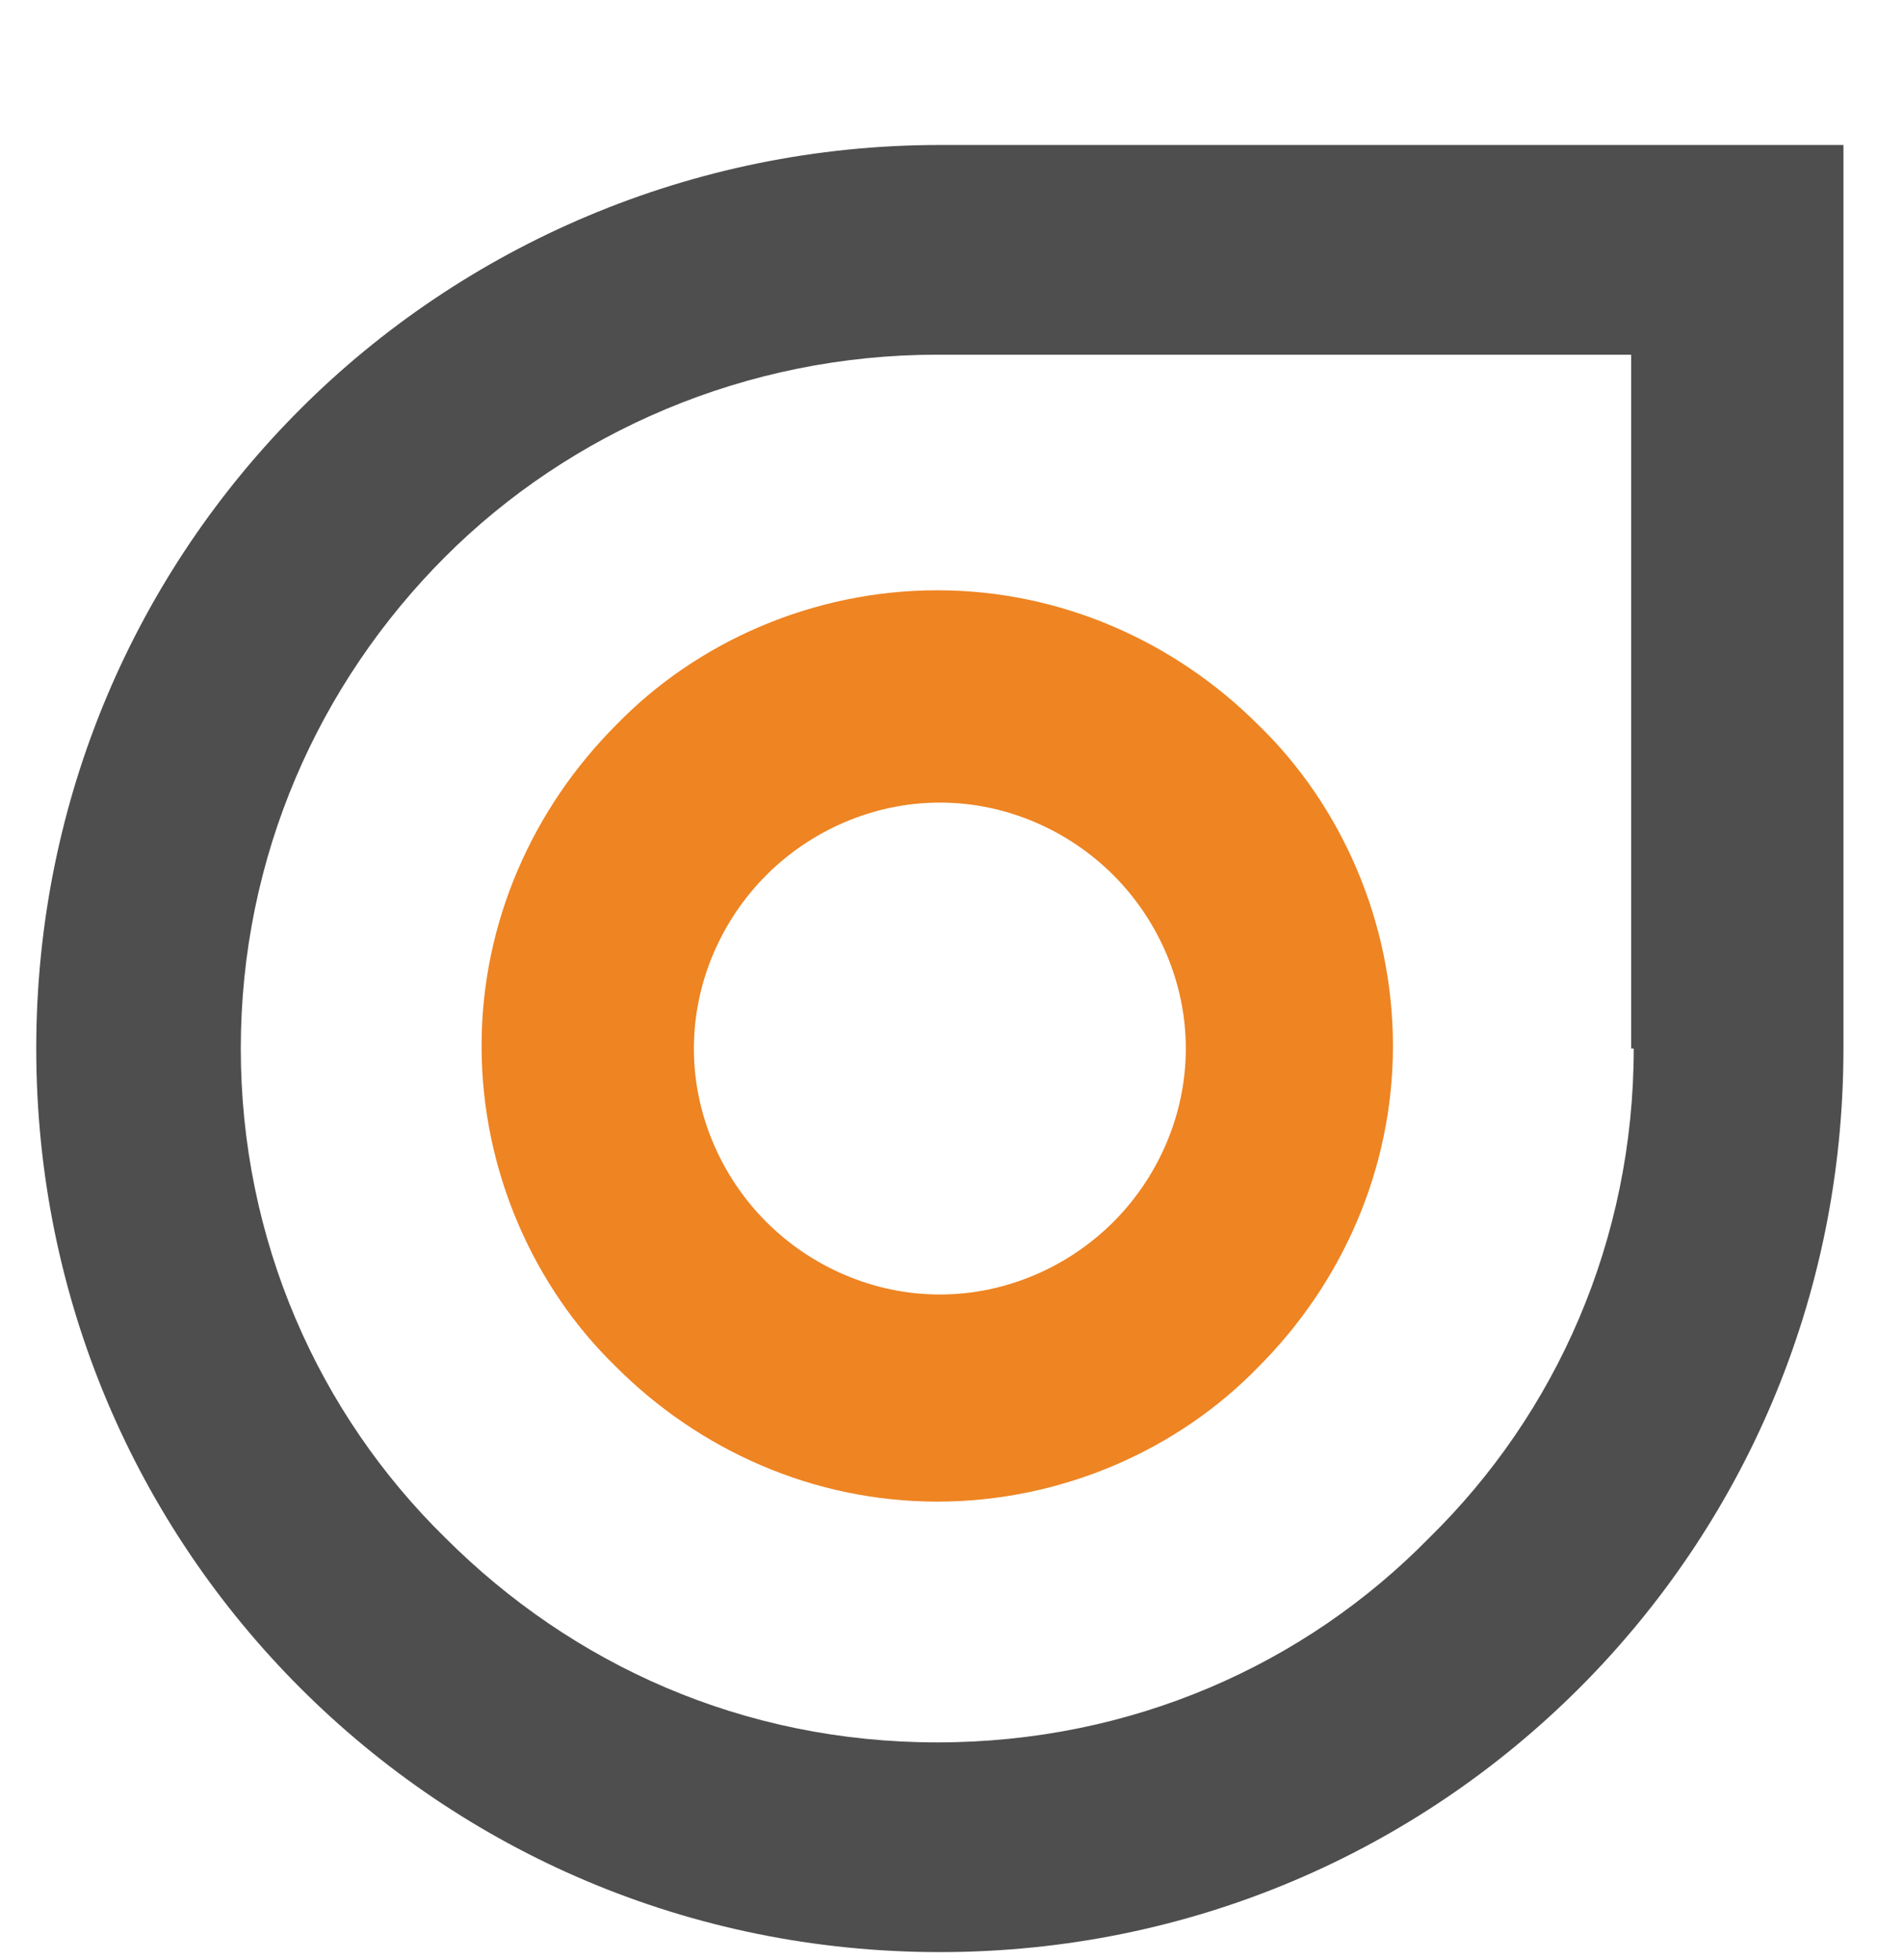
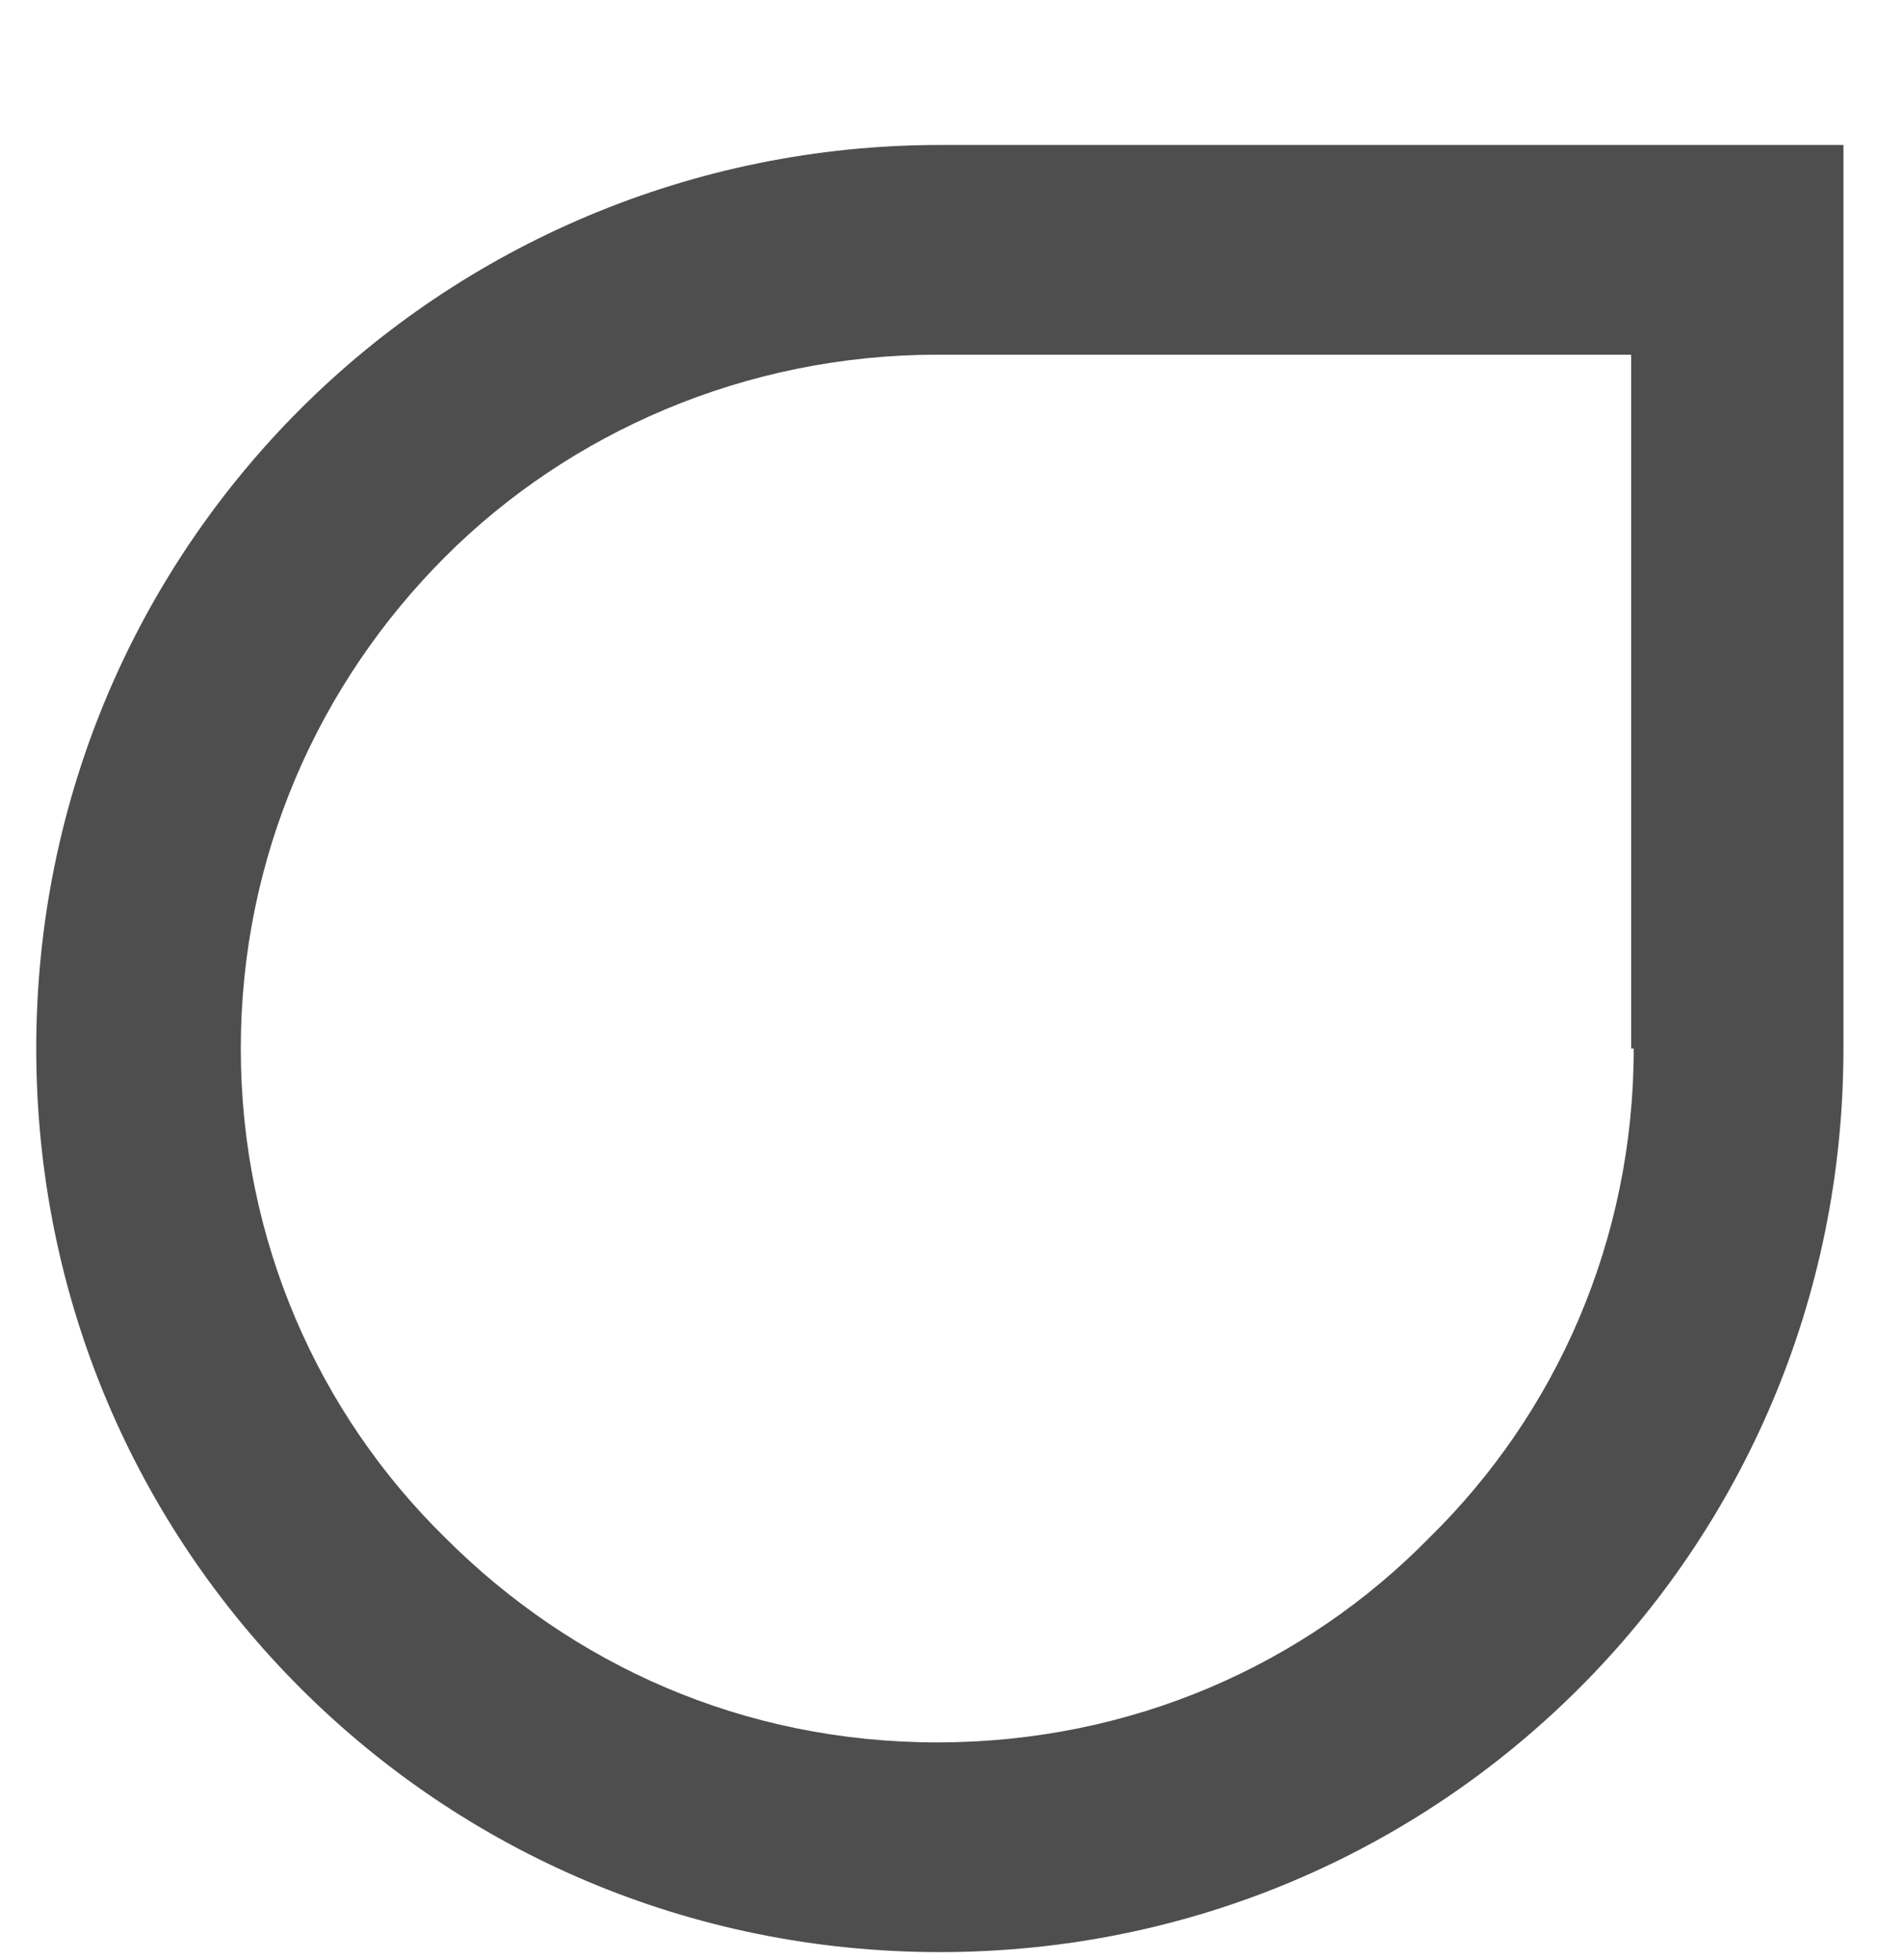
<svg xmlns="http://www.w3.org/2000/svg" data-bbox="1.4 5.6 69.8 69.8" viewBox="0 0 73.5 75.7" data-type="color">
  <g>
    <path d="M36.3 5.6c-9.6 0-18.4 3.9-24.7 10.2S1.4 30.8 1.4 40.5s3.9 18.4 10.2 24.7 15 10.2 24.7 10.2S54.7 71.5 61 65.2s10.2-15 10.2-24.7V5.6zm26.8 34.9c0 7.4-3 14.1-7.9 18.9-4.8 4.9-11.5 7.9-19 7.9s-14.1-3-19-7.9c-4.9-4.8-7.9-11.5-7.9-18.9s3-14.1 7.9-19c4.8-4.8 11.6-7.8 19-7.8H63v26.8Z" fill="#4e4e4e" data-color="1" />
-     <path d="M23.8 28c-3.2 3.2-5.2 7.6-5.2 12.4s2 9.3 5.2 12.4C27 56 31.4 58 36.2 58s9.3-2 12.4-5.2c3.2-3.2 5.2-7.6 5.2-12.4s-2-9.3-5.2-12.4c-3.2-3.2-7.6-5.2-12.4-5.2s-9.3 2-12.4 5.2m22 12.5c0 2.6-1.1 5-2.8 6.7S38.9 50 36.3 50s-5-1.1-6.7-2.8-2.8-4.1-2.8-6.7 1.1-5 2.8-6.7 4.1-2.8 6.7-2.8 5 1.1 6.7 2.8 2.8 4.1 2.8 6.7" fill="#ee8422" data-color="2" />
  </g>
</svg>